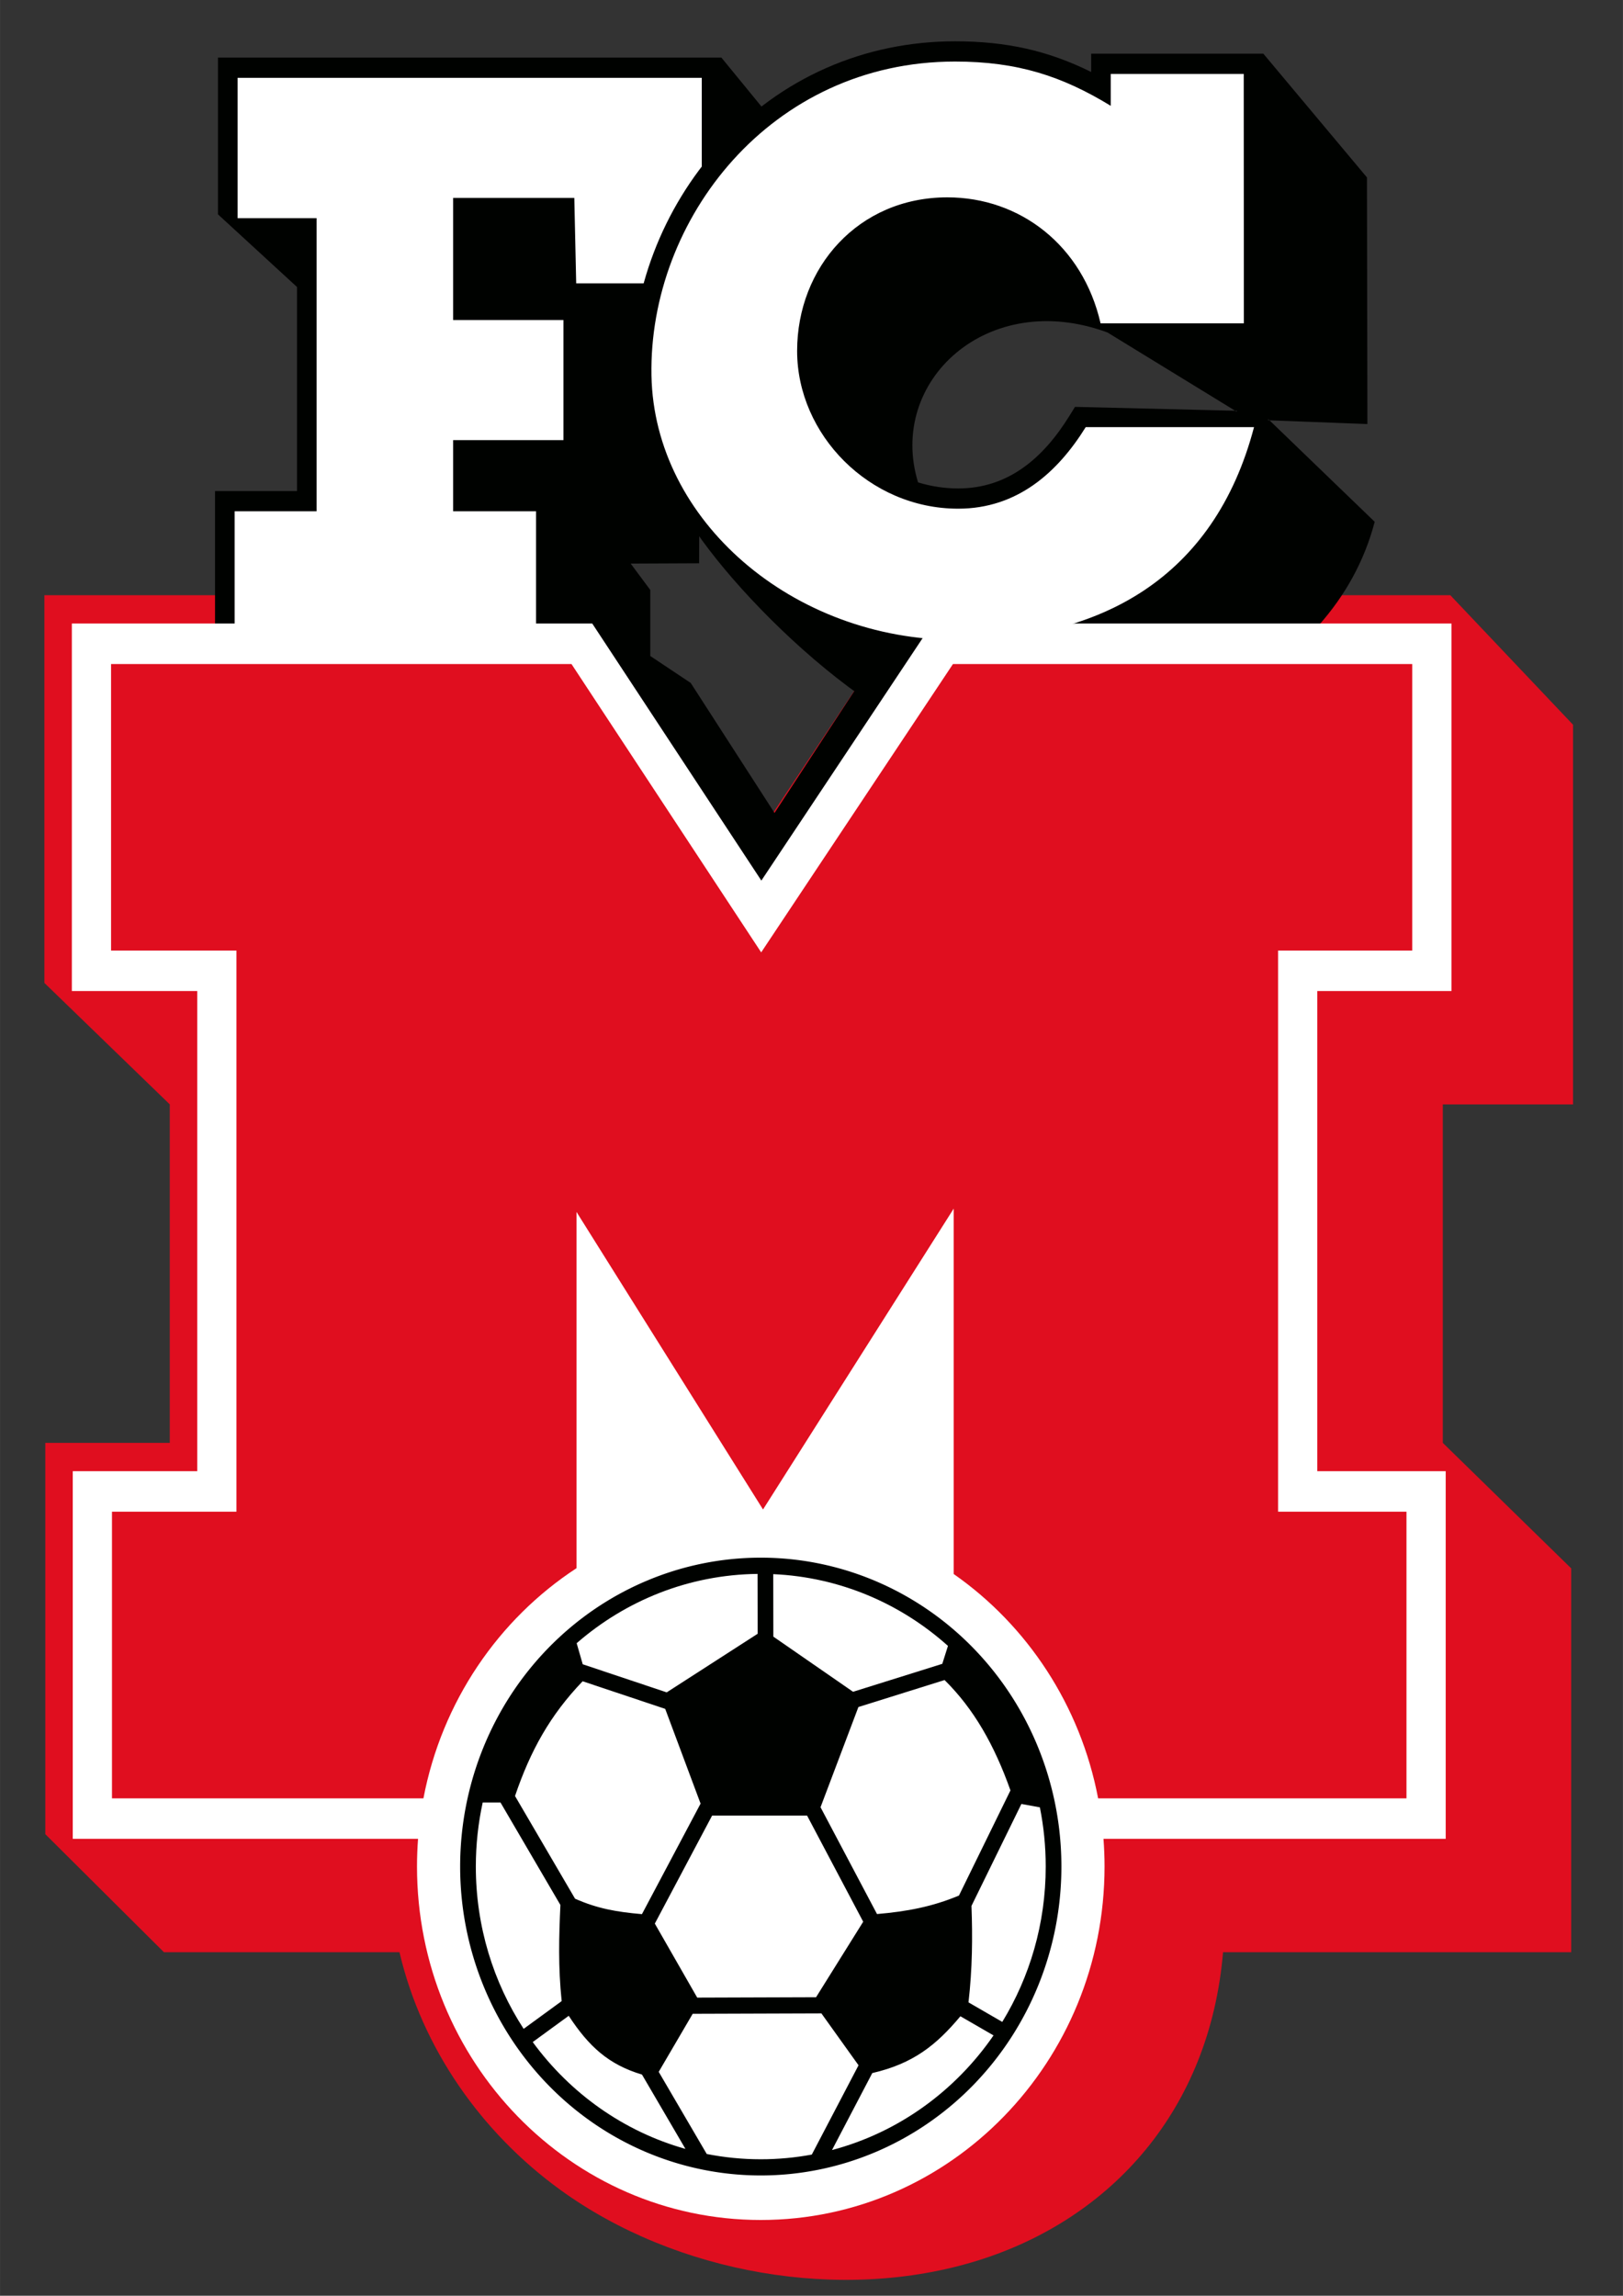
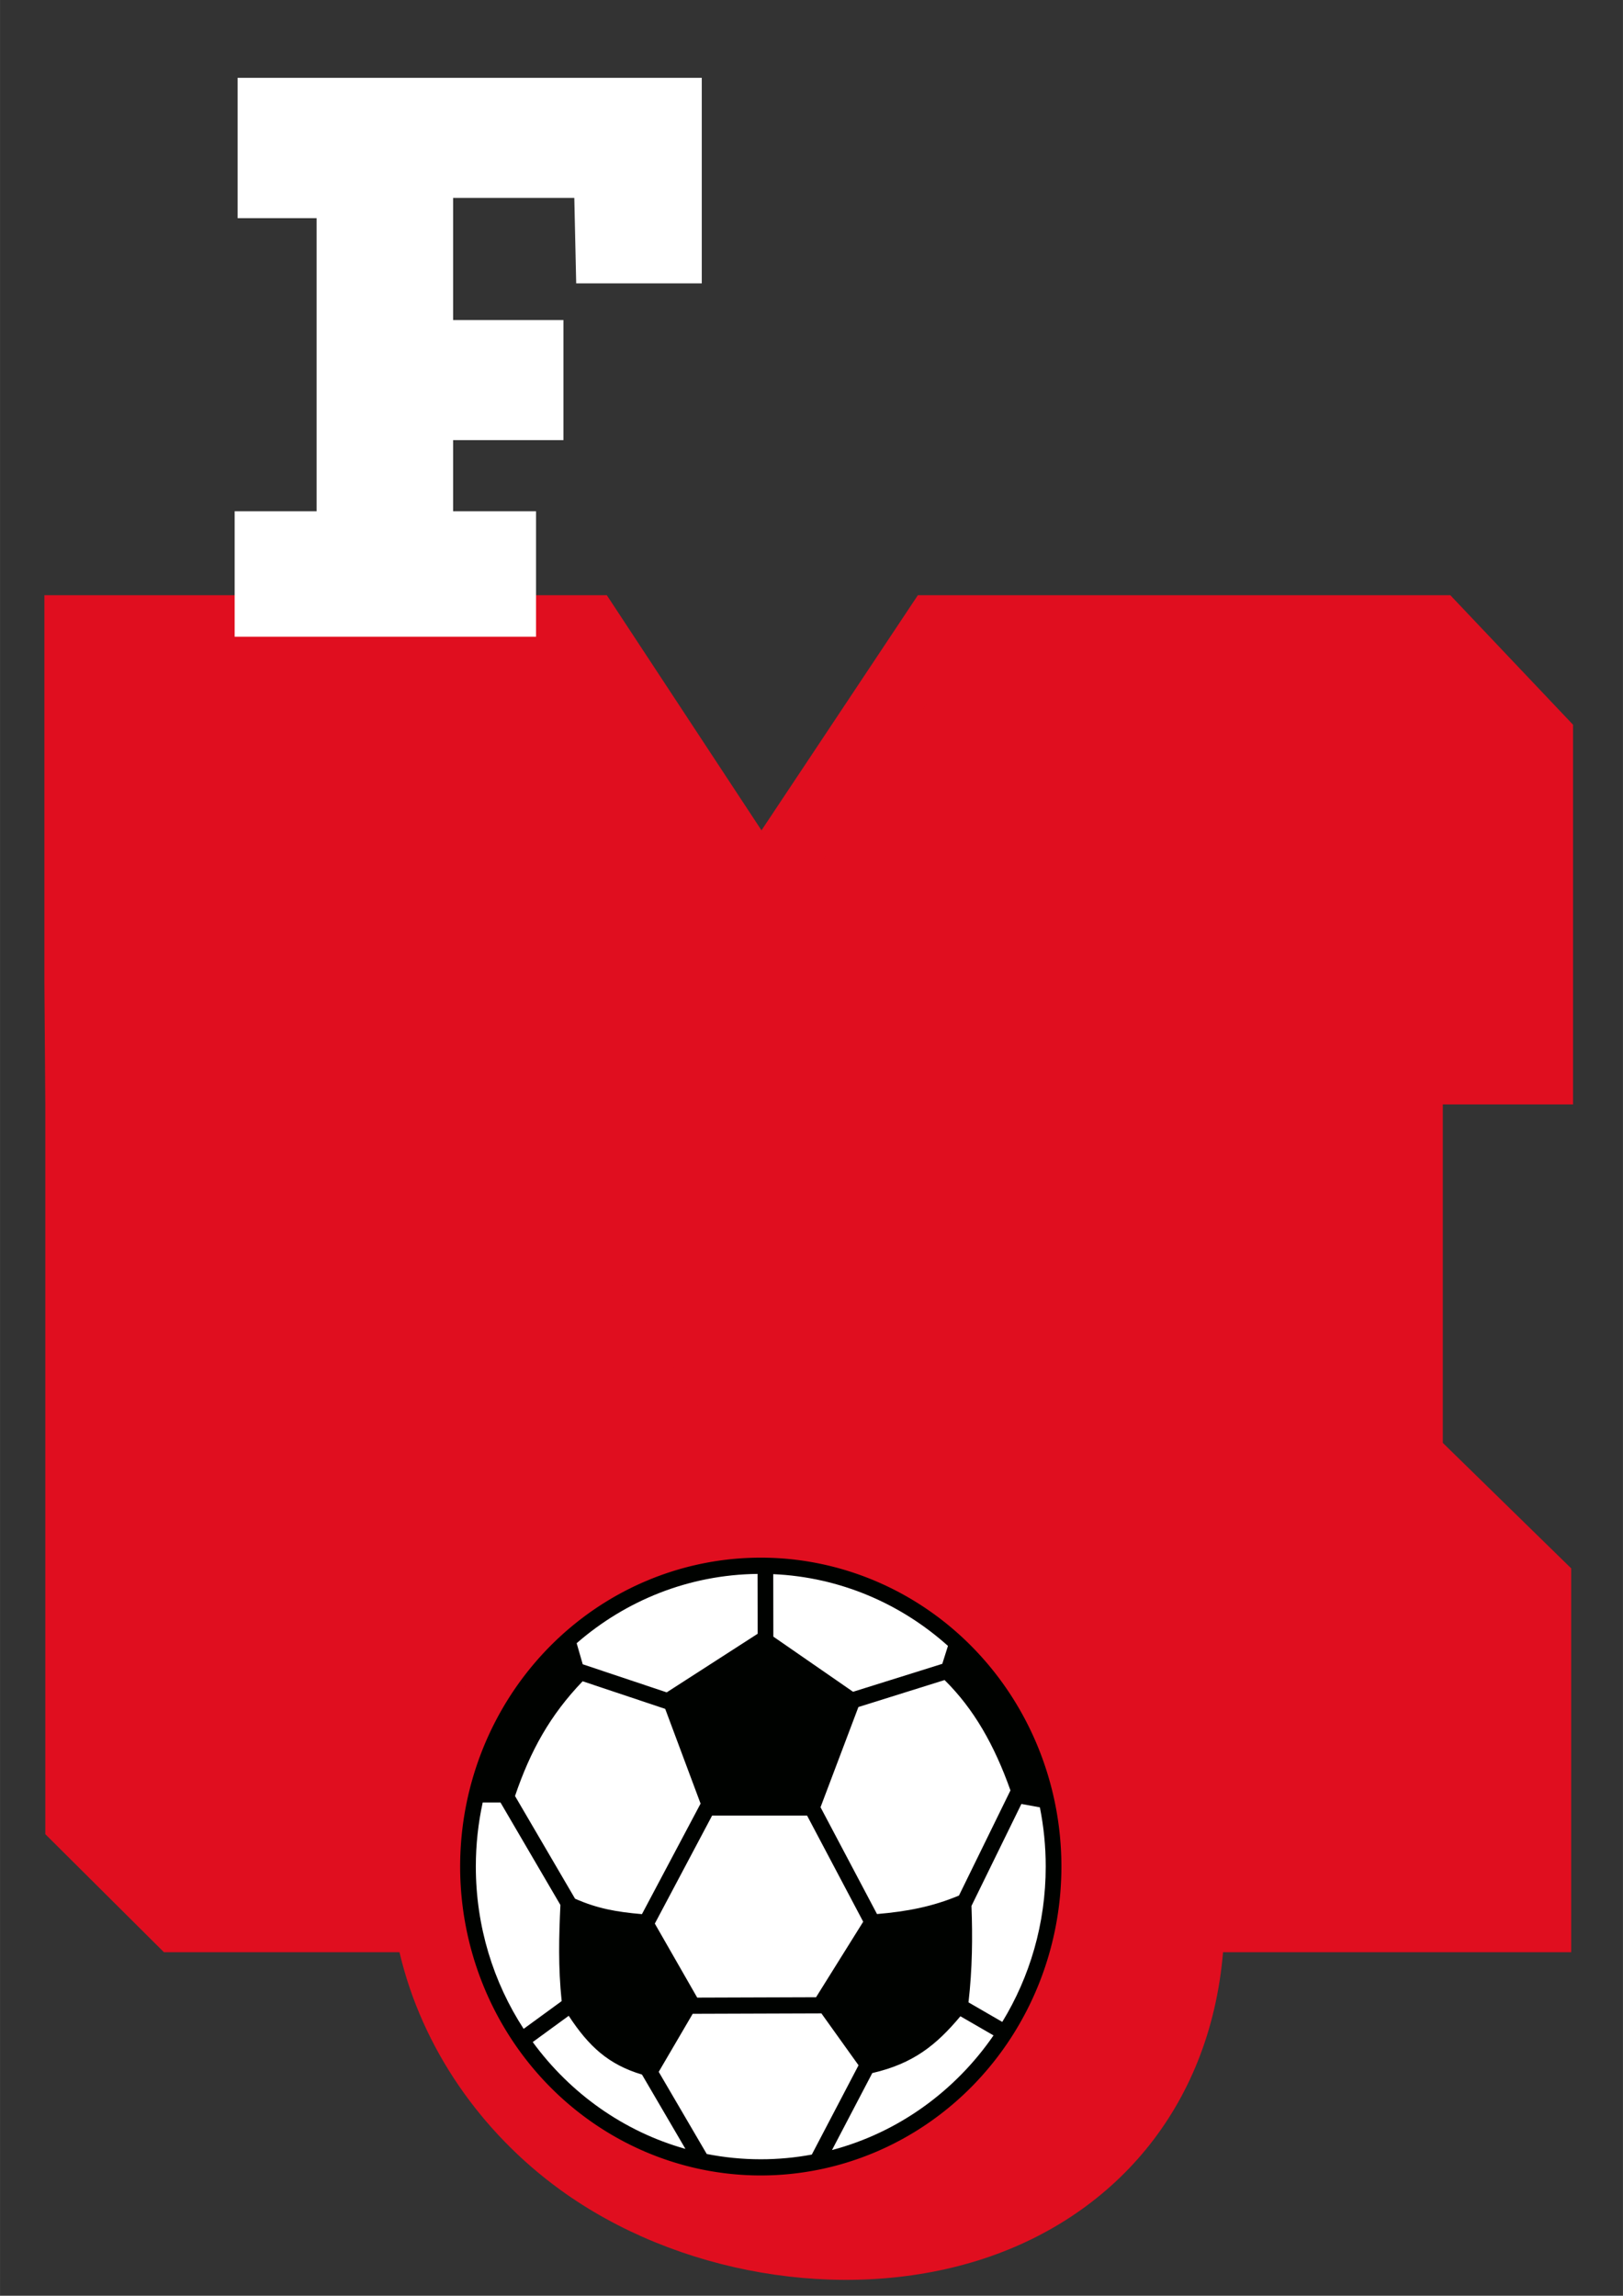
<svg xmlns="http://www.w3.org/2000/svg" xmlns:ns1="http://sodipodi.sourceforge.net/DTD/sodipodi-0.dtd" xmlns:ns2="http://www.inkscape.org/namespaces/inkscape" version="1.1" width="8.268in" height="11.693in" viewBox="0 0 595.276 841.89" id="svg9" ns1:docname="Logo FC Münsingen.svg" ns2:version="1.4.2 (f4327f4, 2025-05-13)">
  <rect x="0" y="0" width="595.276" height="841.89" fill="#333333" stroke="none" />
  <defs id="defs9" />
  <ns1:namedview id="namedview9" pagecolor="#505050" bordercolor="#eeeeee" borderopacity="1" ns2:showpageshadow="0" ns2:pageopacity="0" ns2:pagecheckerboard="0" ns2:deskcolor="#505050" ns2:document-units="in" ns2:zoom="0.66190453" ns2:cx="397.33827" ns2:cy="559.74839" ns2:window-width="1680" ns2:window-height="987" ns2:window-x="-8" ns2:window-y="-8" ns2:window-maximized="1" ns2:current-layer="svg9" />
  <g id="Layer1000" transform="matrix(1.403,0,0,1.448,-120.967,-183.924)">
-     <path d="m 285.289,337.306 40.885,-59.549 h 139.192 l 32.089,32.81 v 96.147 h -34.05 v 85.722 l 33.568,31.785 v 97.204 h -91.018 c -3.469,39.855 -29.12,67.501 -64.049,78.068 -35.653,10.787 -78.988,3.389 -109.269,-17.919 -20.434,-14.379 -36.06,-35.629 -41.988,-60.15 H 129.067 L 98.058,591.537 v -99.1 h 32.543 V 406.714 L 97.821,375.955 v -98.197 h 147.029 z" style="fill:#e00e1f;fill-rule:evenodd" id="path1" />
-     <path d="m 268.991,269.673 -17.898,0.078 5.125,6.685 v 16.722 l 10.565,6.817 21.918,32.93 25.247,-37.377 10.021,11.208 -30.817,59.234 -150.719,-72.573 v -42.016 h 21.424 v -51.681 l -20.658,-18.394 v -39.701 h 131.607 l 20.941,24.773 -26.601,48.288 z" style="fill:#000200;fill-rule:evenodd" id="path2" />
+     <path d="m 285.289,337.306 40.885,-59.549 h 139.192 l 32.089,32.81 v 96.147 h -34.05 v 85.722 l 33.568,31.785 v 97.204 h -91.018 c -3.469,39.855 -29.12,67.501 -64.049,78.068 -35.653,10.787 -78.988,3.389 -109.269,-17.919 -20.434,-14.379 -36.06,-35.629 -41.988,-60.15 H 129.067 L 98.058,591.537 v -99.1 V 406.714 L 97.821,375.955 v -98.197 h 147.029 z" style="fill:#e00e1f;fill-rule:evenodd" id="path1" />
    <path d="m 148.325,146.733 h 121.353 v 52.053 h -32.829 l -0.494,-21.642 h -31.675 v 30.928 h 28.833 v 30.411 h -28.833 v 18.026 h 21.67 v 31.763 h -78.792 v -31.763 h 21.425 V 182.271 H 148.325 Z" style="fill:#ffffff;fill-rule:evenodd" id="path3" />
-     <path d="m 371.473,145.25 v -4.636 h 45.014 l 27.089,31.341 0.117,62.458 -25.933,-0.954 v -0.304 l 27.843,26.016 c -10.927,40.293 -59.499,58.25 -99.526,58.25 -27.465,0 -70.807,-41.913 -81.862,-61.949 -3.39,-6.143 -7.423,-8.046 -9.694,-14.963 -1.941,-5.912 -3.003,-12.062 -3.121,-18.285 -0.407,-21.446 8.133,-42.532 22.703,-58.177 16.154,-17.348 38.128,-26.567 61.786,-26.567 13.451,0 24.369,2.378 35.585,7.77 z m 38.072,86.042 -33.805,-20.071 c -31.34,-11.217 -57.618,12.344 -49.519,37.969 3.381,0.998 6.913,1.533 10.484,1.533 13.141,0 22.271,-7.748 29.033,-18.3 l 1.513,-2.36 42.294,0.989 z" style="fill:#000200;fill-rule:evenodd" id="path4" />
-     <path d="m 335.888,142.607 c 16.358,0 28.008,3.702 40.711,11.213 v -8.079 h 34.764 l 0.034,63.17 H 373.938 c -4.66,-19.724 -21.05,-31.911 -40.062,-31.911 -23.248,0 -39.271,17.733 -39.271,38.901 0,21.168 18.853,39.948 42.101,39.948 15.524,0 26.049,-9.27 33.349,-20.66 h 43.998 c -10.434,38.474 -40.482,53.899 -77.599,53.899 -43.025,0 -79.232,-30.278 -79.929,-66.962 -0.75,-39.535 31.171,-79.519 79.363,-79.519 z" style="fill:#ffffff;fill-rule:evenodd" id="path5" />
-     <path d="m 285.256,350.033 44.696,-65.099 h 135.717 v 93.071 H 430.594 V 499.614 h 33.568 v 93.103 h -89.463 c 0.18,2.317 0.275,4.659 0.275,7.022 0,49.426 -40.245,89.509 -89.871,89.509 -49.627,0 -89.872,-40.083 -89.872,-89.509 0,-2.363 0.094,-4.705 0.275,-7.022 H 105.235 V 499.614 h 32.543 V 378.005 H 104.998 v -93.071 h 136.049 z" style="fill:#ffffff;fill-rule:evenodd" id="path6" />
    <path d="m 115.251,295.188 h 120.365 l 49.594,73.028 50.139,-73.028 H 455.416 V 367.752 H 420.341 v 142.115 h 33.568 v 72.596 H 373.295 c -4.626,-23.549 -18.523,-43.795 -37.752,-56.809 v -92.546 l -49.852,76.197 -48.759,-75.349 v 90.213 c -20.403,12.929 -35.215,33.83 -40.02,58.294 h -81.423 v -72.596 h 32.543 V 367.752 h -32.78 z" style="fill:#e00e1f;fill-rule:evenodd" id="path7" />
    <path d="m 285.103,521.509 a 78.593,78.23 0 0 1 78.593,78.23 78.593,78.23 0 1 1 -78.593,-78.23 z" style="fill:#000200;fill-rule:evenodd" id="path8" />
    <path d="m 288.361,525.685 c 17.453,0.748 33.351,7.471 45.678,18.171 l -1.482,4.542 -23.328,7.077 -20.841,-13.969 z m 69.708,59.059 c 1.001,4.844 1.526,9.858 1.526,14.995 0,14.454 -4.163,27.941 -11.355,39.344 l -8.831,-4.946 c 1.01,-8.538 1.085,-16.525 0.778,-24.433 l 13.05,-25.818 z m -12.117,57.758 c -10.04,14.121 -24.915,24.596 -42.227,29.03 l 10.529,-19.492 c 10.655,-2.388 16.662,-7.003 23.039,-14.387 z m -47.508,30.179 c -4.328,0.779 -8.786,1.187 -13.339,1.187 -4.831,0 -9.555,-0.461 -14.13,-1.338 l -12.552,-20.799 8.88,-14.699 33.649,-0.109 9.709,13.143 z m -33.036,-1.438 c -16.161,-4.401 -30.134,-14.078 -39.922,-27.059 l 9.409,-6.649 c 5.26,7.784 10.449,12.372 19.151,14.883 z m -42.298,-30.403 c -7.893,-11.765 -12.498,-25.897 -12.498,-41.1 0,-5.577 0.623,-11.008 1.797,-16.233 h 4.644 l 15.668,25.961 c -0.376,7.994 -0.609,15.594 0.33,24.346 z m 13.862,-97.667 c 12.784,-10.783 29.269,-17.352 47.289,-17.55 l 0.026,15.162 -23.774,14.838 -21.954,-7.112 z m 31.515,89.755 -11.082,-18.745 14.977,-27.351 h 24.829 l 14.67,26.879 -12.32,19.116 z m 64.67,-80.425 c 7.63,7.3 13.004,16.433 17.221,27.949 l -13.46,26.626 c -6.991,2.845 -13.69,4.05 -21.426,4.689 l -14.766,-27.053 9.902,-25.377 z m -112.301,29.37 c 4.012,-11.451 9.166,-20.475 17.676,-29.061 l 21.589,6.994 9.246,23.992 -15.329,27.993 c -6.663,-0.558 -11.666,-1.418 -17.488,-3.912 z" style="fill:#ffffff;fill-rule:evenodd" id="path9" />
  </g>
</svg>